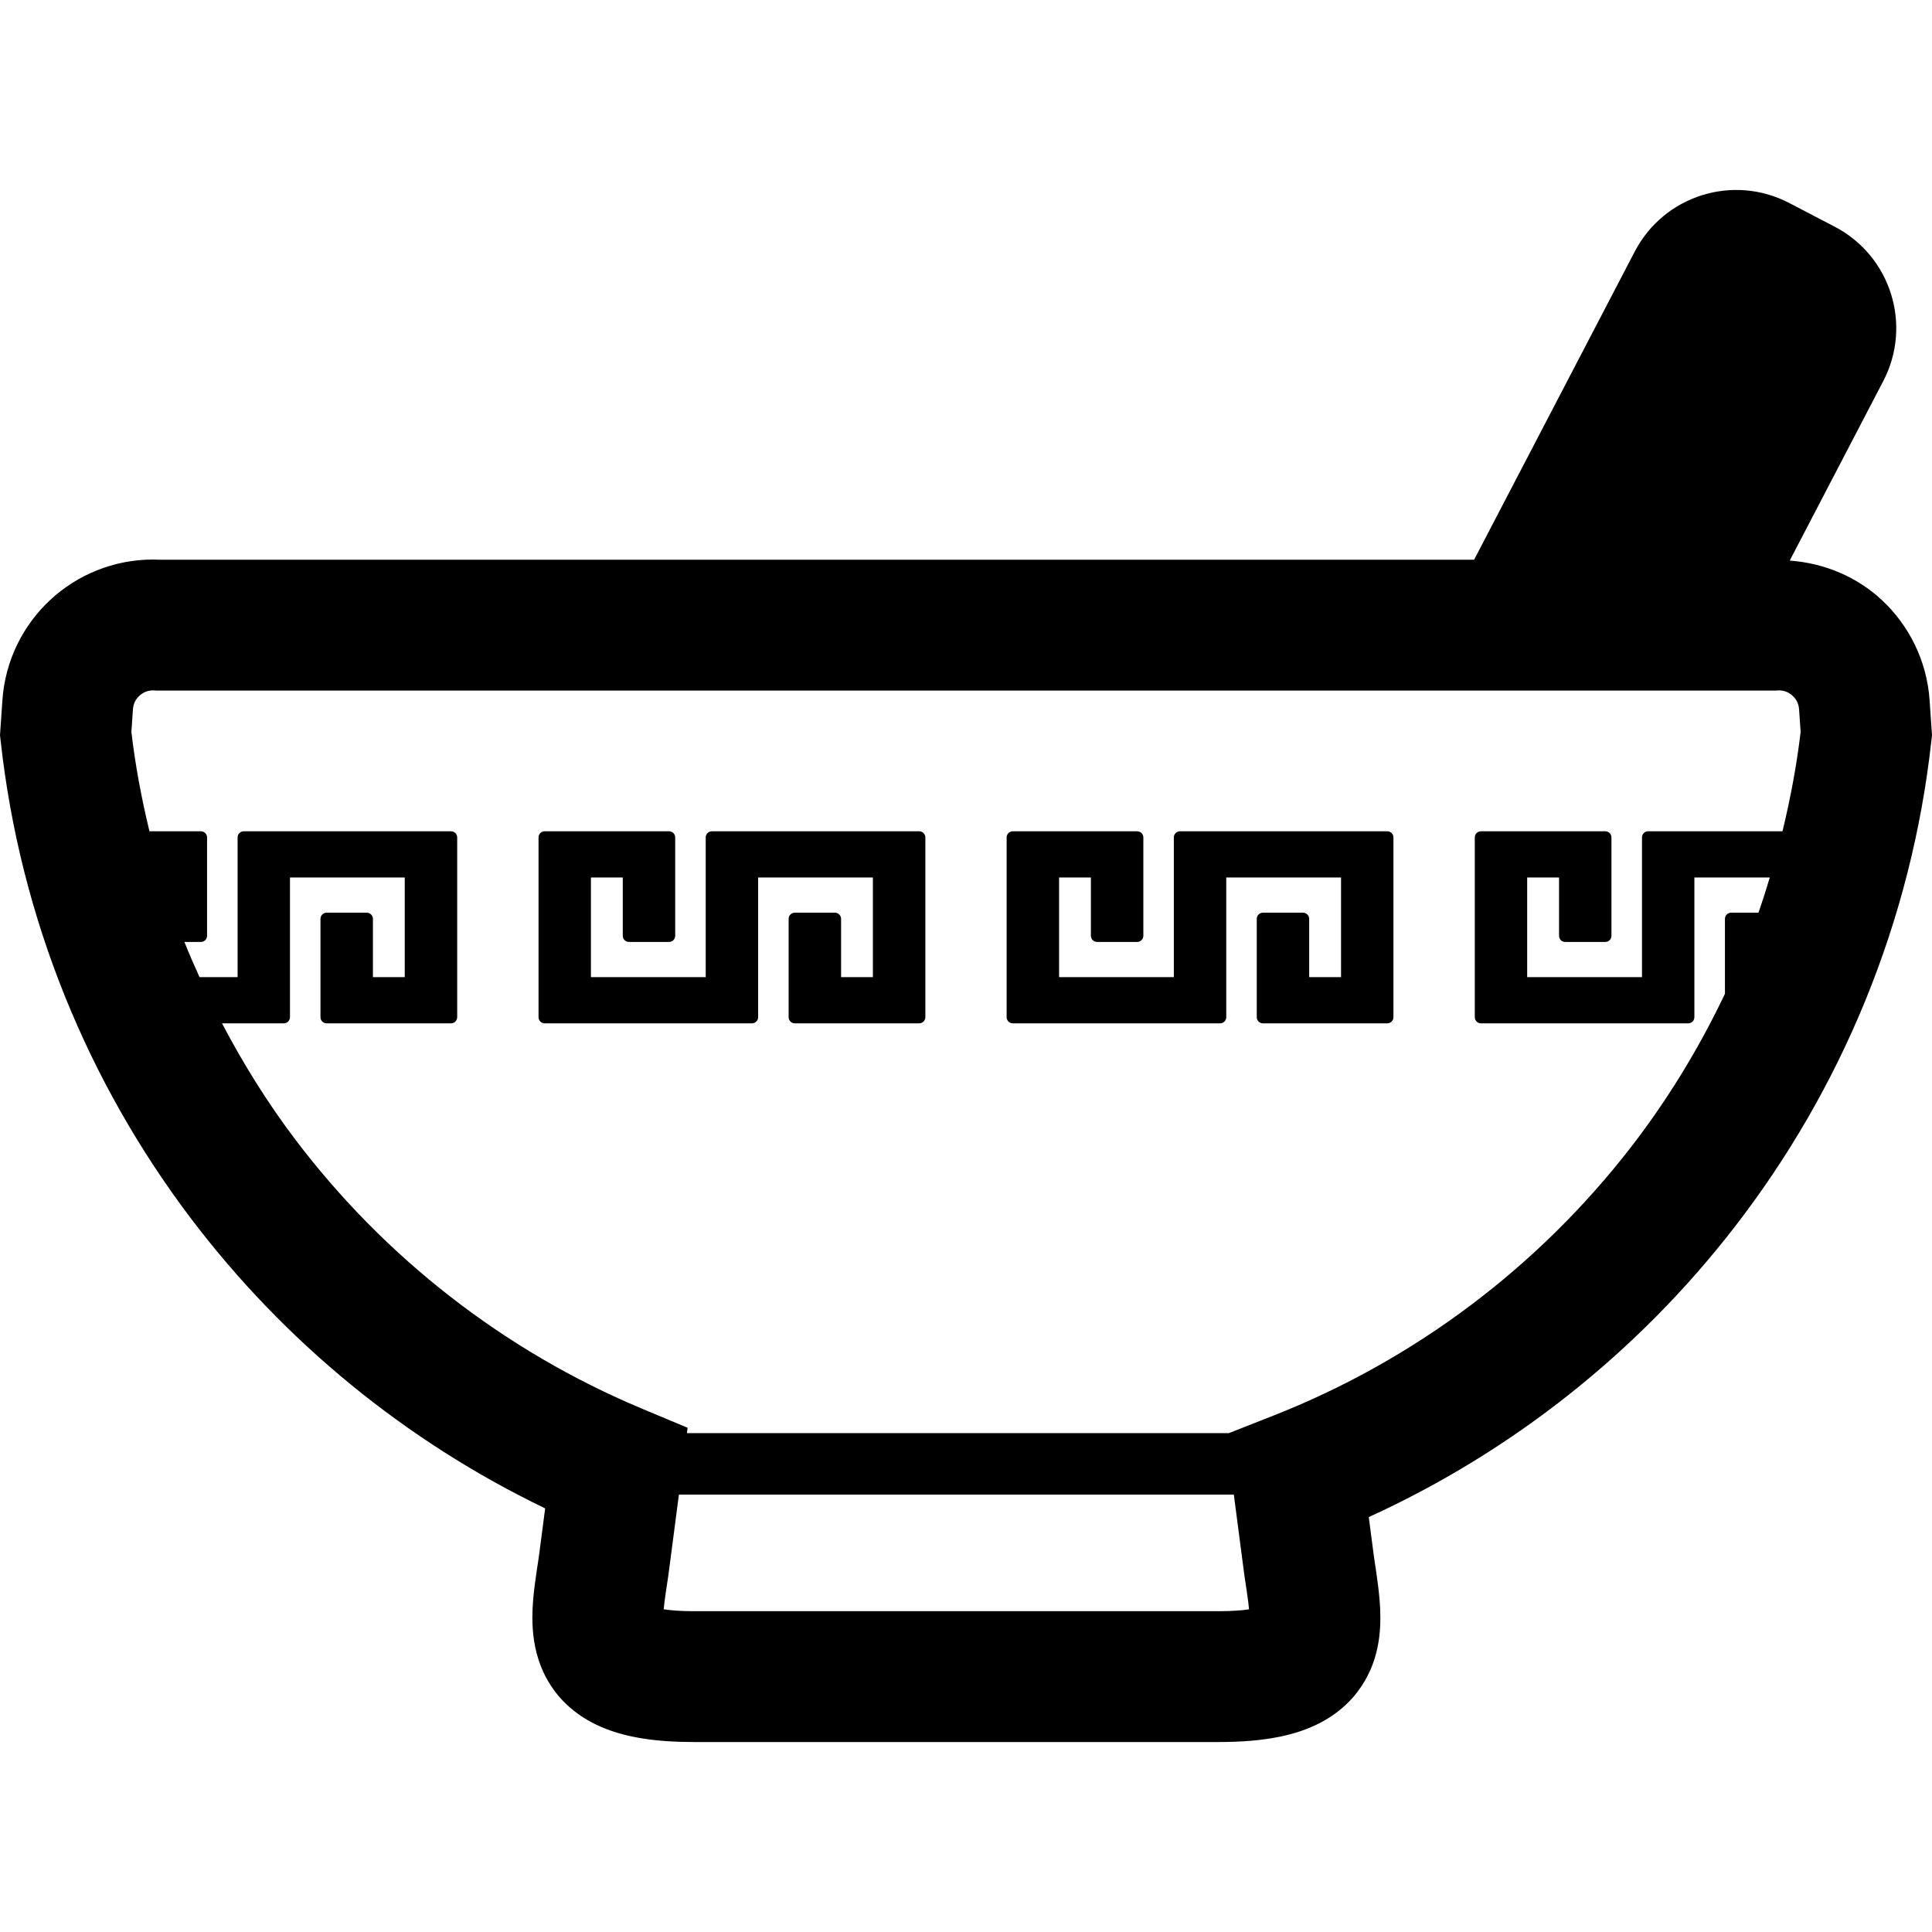
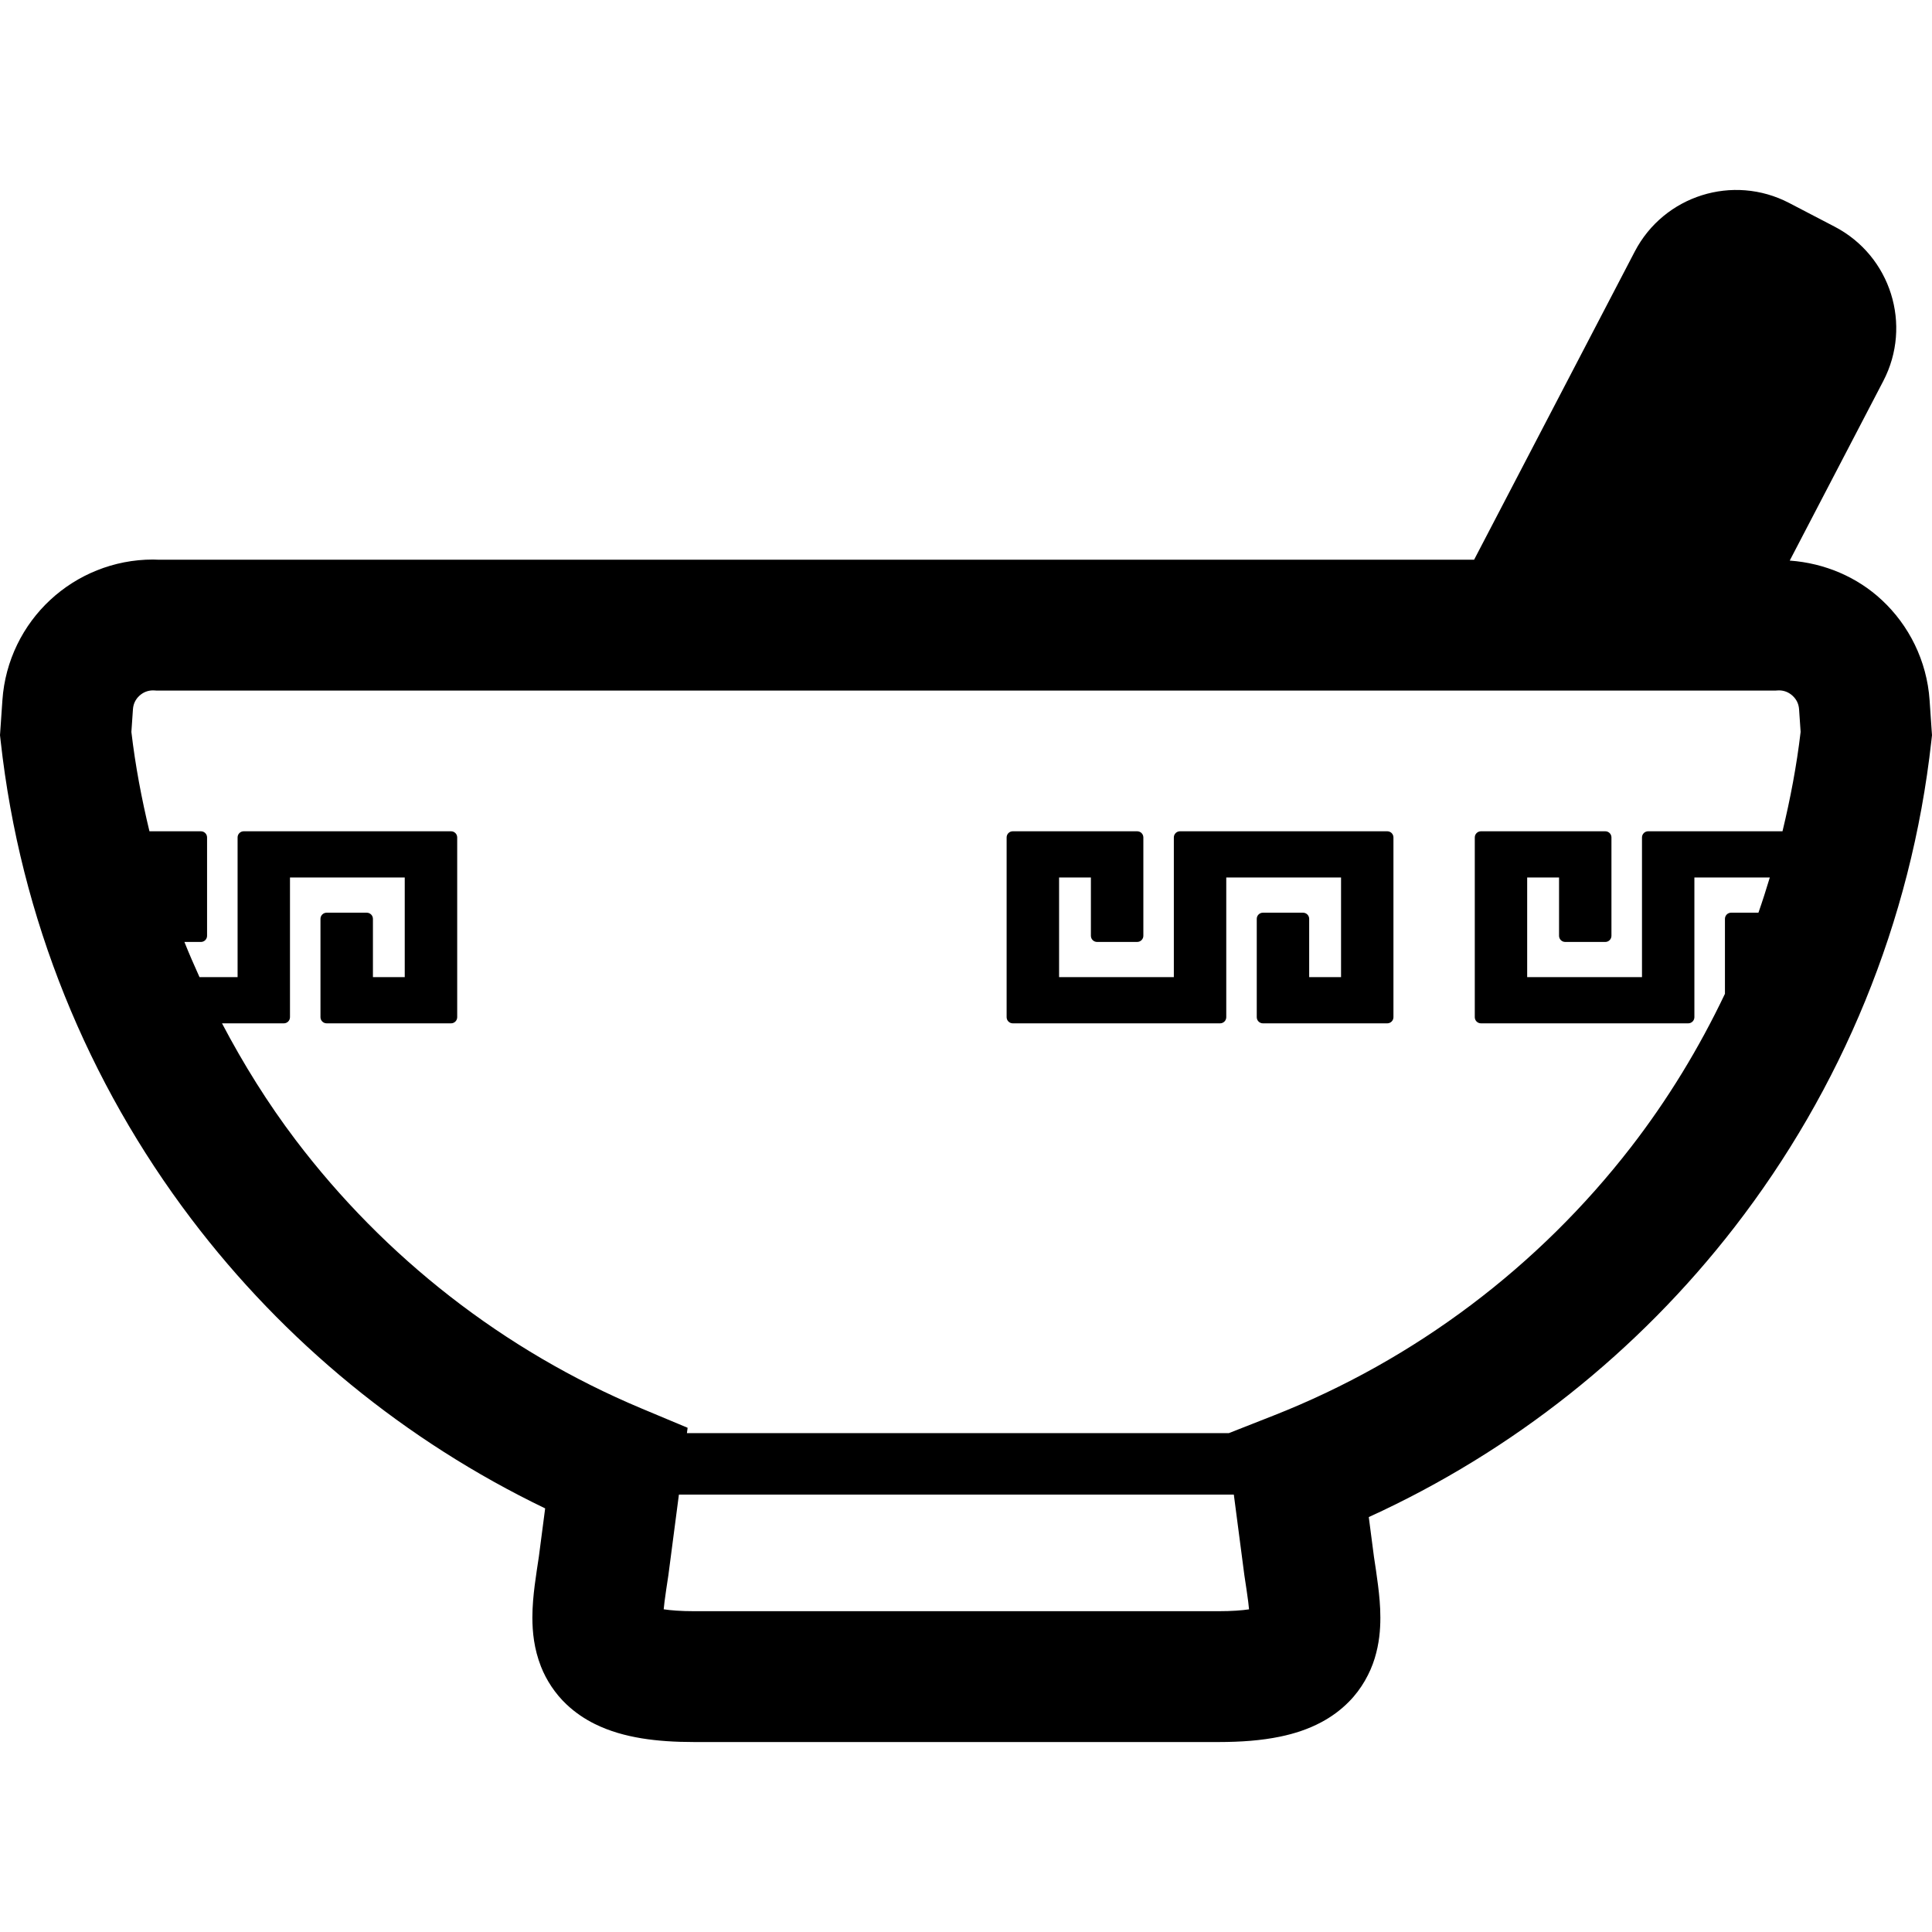
<svg xmlns="http://www.w3.org/2000/svg" height="800px" width="800px" version="1.1" id="_x32_" viewBox="0 0 512 512" xml:space="preserve">
  <style type="text/css">
	.st0{fill:#000000;}
</style>
  <g>
    <path class="st0" d="M511.889,193.281l-0.525-7.706c-0.716-10.506-5.519-19.93-12.677-26.571   c-6.466-6.036-15.079-9.774-24.391-10.442l24.789-47.574c7.746-14.856,1.988-33.164-12.868-40.909l-12.089-6.299   c-14.856-7.738-33.148-1.972-40.893,12.868l-42.58,81.684H42.032l-1.488-0.048c-10.434,0-20.104,4.064-27.246,10.72   c-7.158,6.64-11.952,16.065-12.661,26.571L0,194.831l0.175,1.543C5.392,243.615,23.422,287.037,50.676,323   c24.59,32.472,56.72,58.884,93.796,76.738l-1.67,12.804c-0.366,2.442-0.764,4.939-1.098,7.563c-0.334,2.673-0.612,5.48-0.62,8.589   c0.016,3.793,0.414,8.2,2.283,12.971c1.392,3.547,3.73,7.166,6.776,10.028c2.267,2.148,4.844,3.873,7.484,5.178   c3.992,1.972,8.096,3.086,12.391,3.801c4.31,0.7,8.867,0.986,13.95,0.986H322.92c6.028-0.008,11.325-0.398,16.327-1.432   c3.746-0.78,7.389-1.941,10.896-3.81c2.625-1.392,5.162-3.221,7.357-5.464c3.316-3.34,5.622-7.571,6.815-11.492   c1.209-3.953,1.495-7.555,1.495-10.768c0-3.109-0.286-5.916-0.62-8.589c-0.318-2.624-0.716-5.122-1.082-7.563l-1.368-10.497   c38.254-17.457,71.481-43.964,96.914-76.825c28.185-36.401,46.843-80.643,52.172-128.845l0.174-1.543L511.889,193.281z    M322.92,426.985H183.967c-3.563,0-6.251-0.223-8.08-0.502c0.055-0.612,0.127-1.28,0.222-2.043   c0.238-1.909,0.604-4.239,1.002-6.887l0.024-0.167l2.784-21.307h147.057l2.784,21.307l0.024,0.167   c0.398,2.648,0.764,4.978,1.002,6.887c0.103,0.763,0.167,1.439,0.222,2.052C329.17,426.77,326.467,426.985,322.92,426.985z    M432.232,303.993c-24.399,31.534-57.085,56.339-94.743,71.147l-11.825,4.652H182.042l0.183-1.416l-12.208-5.114   c-36.504-15.293-68.109-40.051-91.706-71.202c-7.332-9.686-13.79-20.041-19.476-30.865h16.384c0.898,0,1.63-0.732,1.63-1.63   v-37.021h30.412v26.404h-8.43v-15.445c0-0.899-0.732-1.63-1.638-1.63H86.568c-0.906,0-1.639,0.732-1.639,1.63v26.062   c0,0.898,0.732,1.63,1.639,1.63h32.965c0.898,0,1.63-0.732,1.63-1.63v-47.638c0-0.899-0.732-1.63-1.63-1.63H64.594   c-0.899,0-1.63,0.731-1.63,1.63v37.021H52.871c-1.384-3.078-2.752-6.171-4-9.321h4.374c0.899,0,1.63-0.732,1.63-1.63v-26.069   c0-0.899-0.731-1.63-1.63-1.63H39.606c-2.076-8.597-3.738-17.362-4.788-26.324l0.414-6.029c0.112-1.471,0.7-2.608,1.686-3.546   c1.003-0.923,2.228-1.432,3.626-1.44l0.358,0.016l0.549,0.032H470.55l0.541-0.032l0.366-0.016c1.4,0.008,2.608,0.517,3.611,1.44   c1.002,0.938,1.59,2.083,1.702,3.546l0.413,6.013c-1.05,8.971-2.727,17.734-4.803,26.34h-35.613c-0.891,0-1.623,0.731-1.623,1.63   v37.021h-30.427v-26.404h8.446v15.452c0,0.899,0.732,1.63,1.639,1.63h10.625c0.891,0,1.622-0.732,1.622-1.63v-26.069   c0-0.899-0.731-1.63-1.622-1.63h-32.957c-0.906,0-1.638,0.731-1.638,1.63v47.638c0,0.898,0.732,1.63,1.638,1.63h54.922   c0.907,0,1.638-0.732,1.638-1.63v-37.021h19.986c-0.946,3.134-1.932,6.251-3.014,9.328h-7.252c-0.891,0-1.622,0.732-1.622,1.63   v19.866C450.246,277.82,441.935,291.451,432.232,303.993z" />
-     <path class="st0" d="M243.59,220.297h-54.938c-0.899,0-1.631,0.731-1.631,1.63v37.021h-30.42v-26.404h8.438v15.452   c0,0.899,0.732,1.63,1.63,1.63h10.642c0.891,0,1.622-0.732,1.622-1.63v-26.069c0-0.899-0.731-1.63-1.622-1.63h-32.972   c-0.891,0-1.623,0.731-1.623,1.63v47.638c0,0.898,0.732,1.63,1.623,1.63h54.946c0.899,0,1.63-0.732,1.63-1.63v-37.021h30.412   v26.404h-8.43v-15.445c0-0.899-0.732-1.63-1.638-1.63h-10.641c-0.89,0-1.622,0.732-1.622,1.63v26.062   c0,0.898,0.732,1.63,1.622,1.63h32.973c0.906,0,1.638-0.732,1.638-1.63v-47.638C245.228,221.028,244.496,220.297,243.59,220.297z" />
    <path class="st0" d="M367.639,220.297h-54.93c-0.899,0-1.63,0.731-1.63,1.63v37.021h-30.412v-26.404h8.43v15.452   c0,0.899,0.732,1.63,1.638,1.63h10.625c0.906,0,1.639-0.732,1.639-1.63v-26.069c0-0.899-0.732-1.63-1.639-1.63h-32.964   c-0.899,0-1.63,0.731-1.63,1.63v47.638c0,0.898,0.731,1.63,1.63,1.63h54.946c0.899,0,1.63-0.732,1.63-1.63v-37.021h30.42v26.404   h-8.446v-15.445c0-0.899-0.732-1.63-1.63-1.63h-10.633c-0.898,0-1.63,0.732-1.63,1.63v26.062c0,0.898,0.732,1.63,1.63,1.63h32.957   c0.906,0,1.638-0.732,1.638-1.63v-47.638C369.277,221.028,368.546,220.297,367.639,220.297z" />
  </g>
</svg>